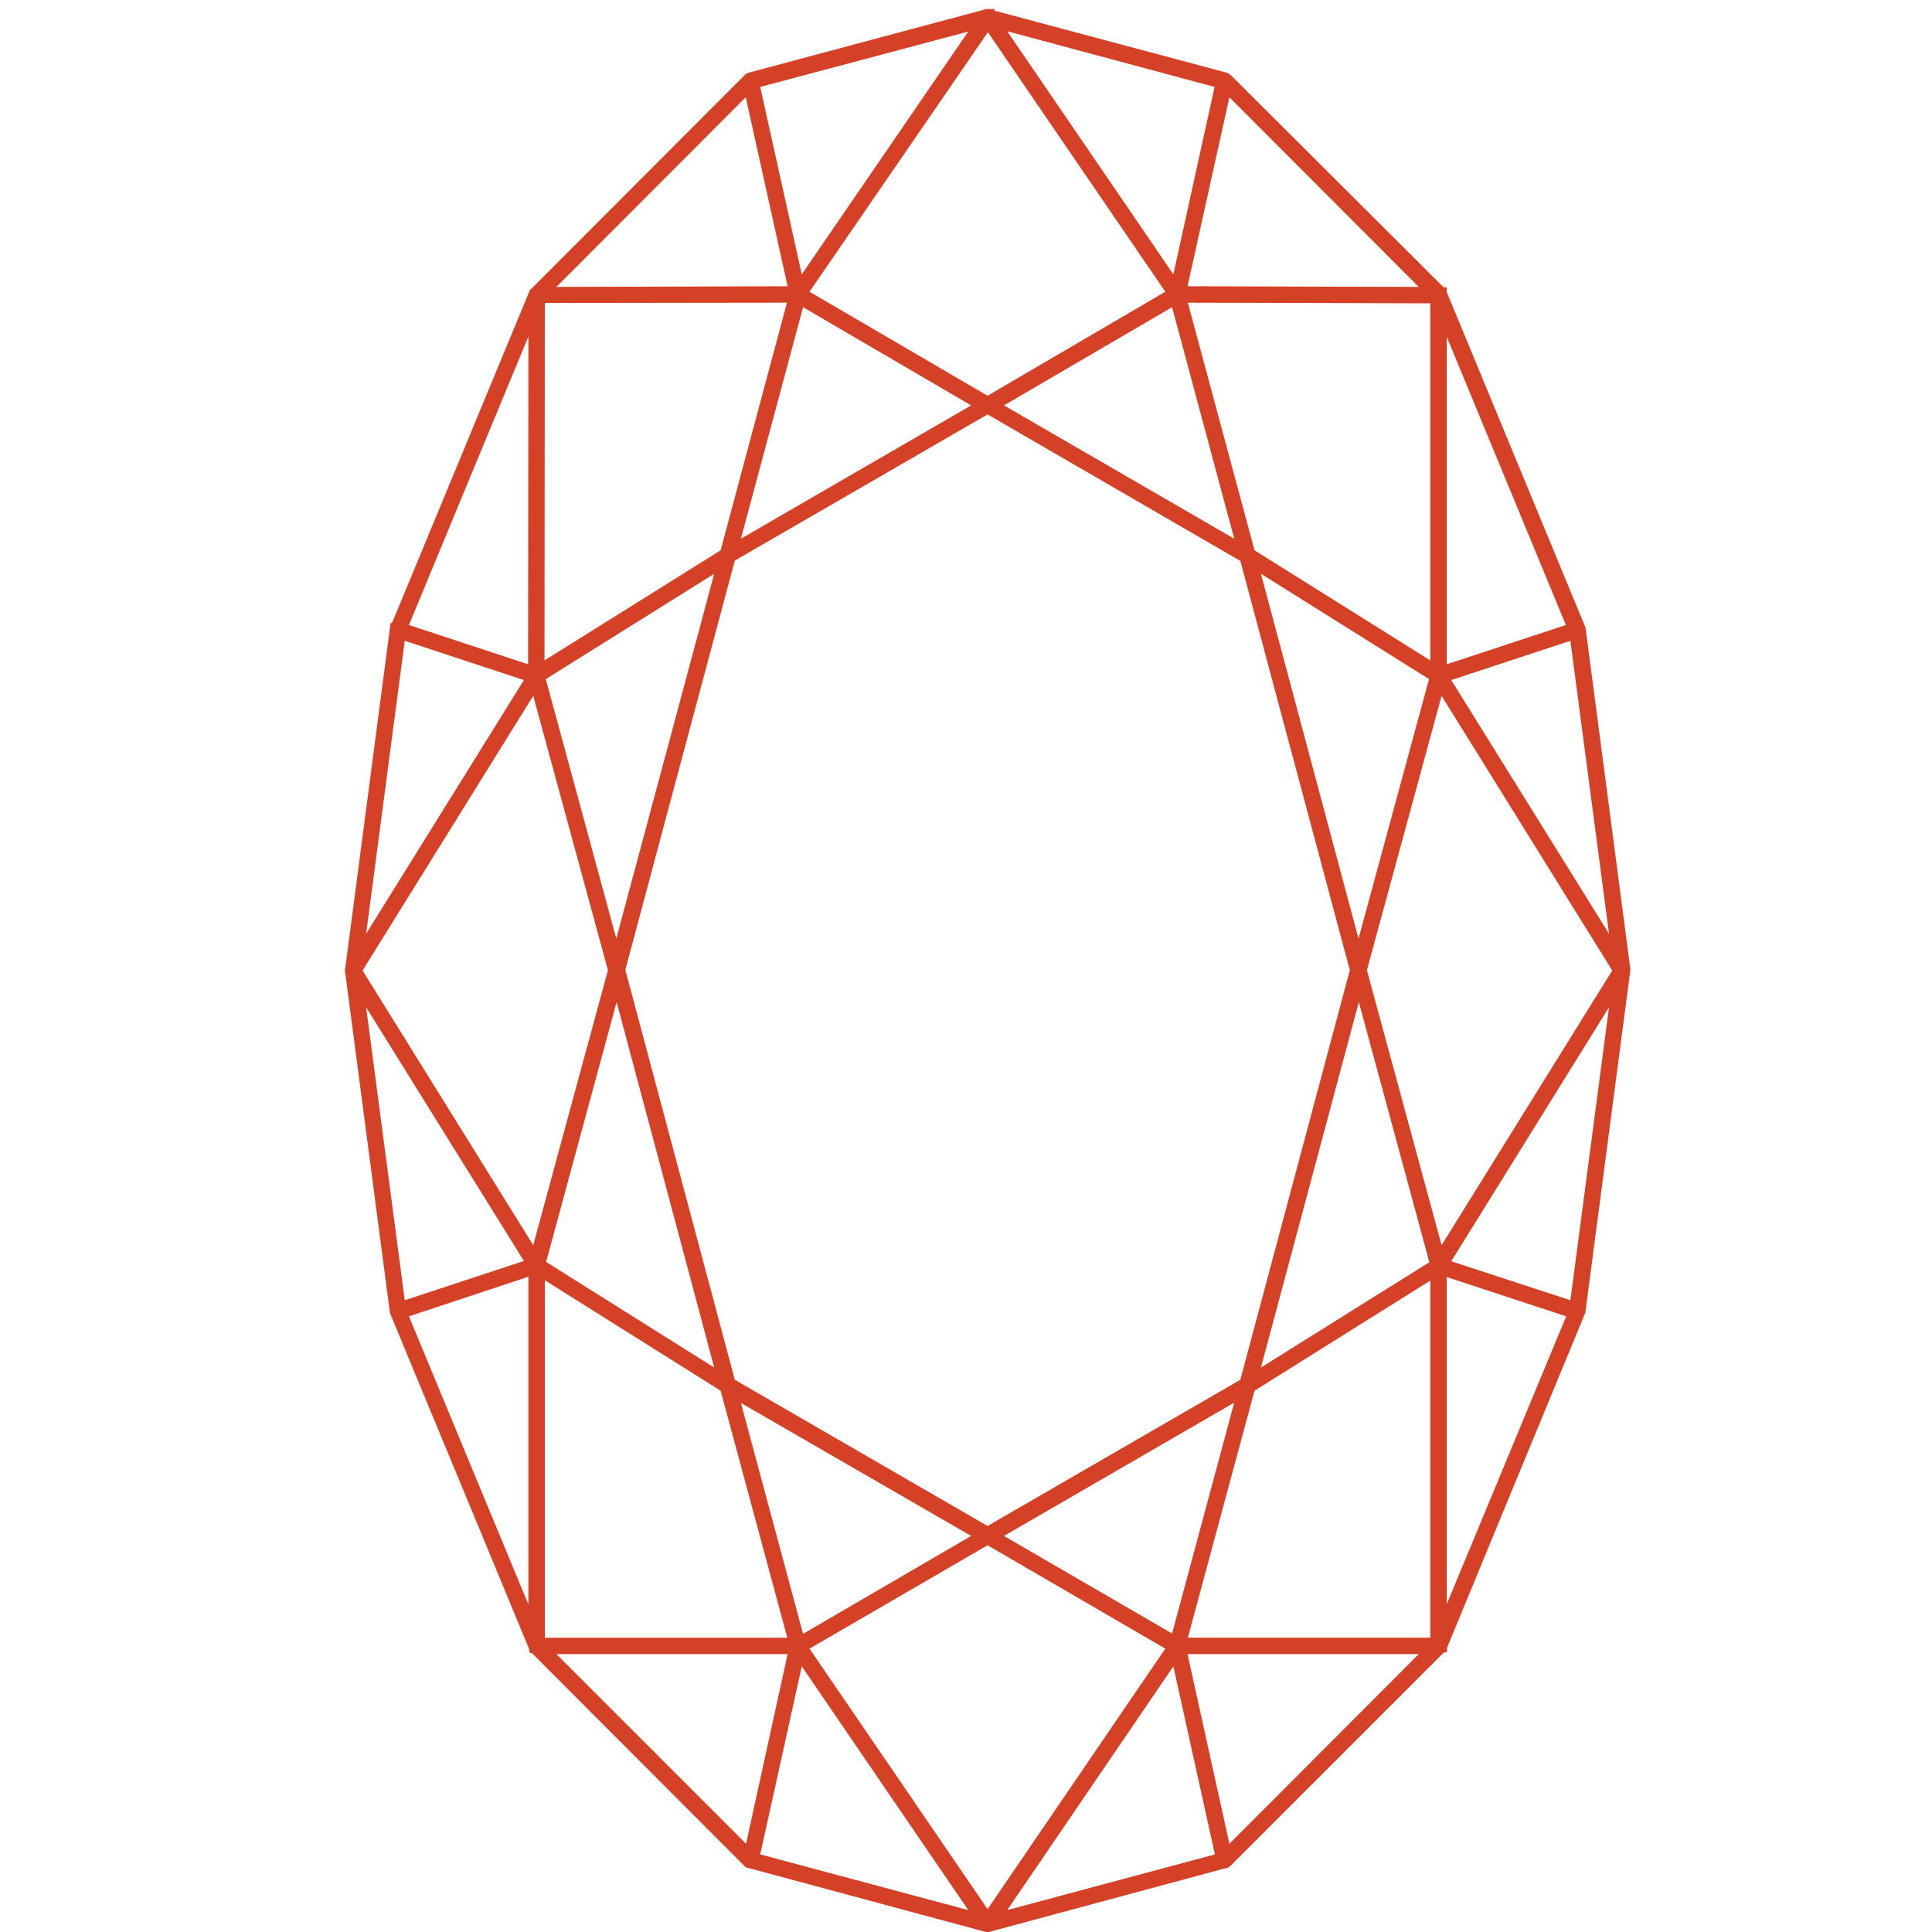
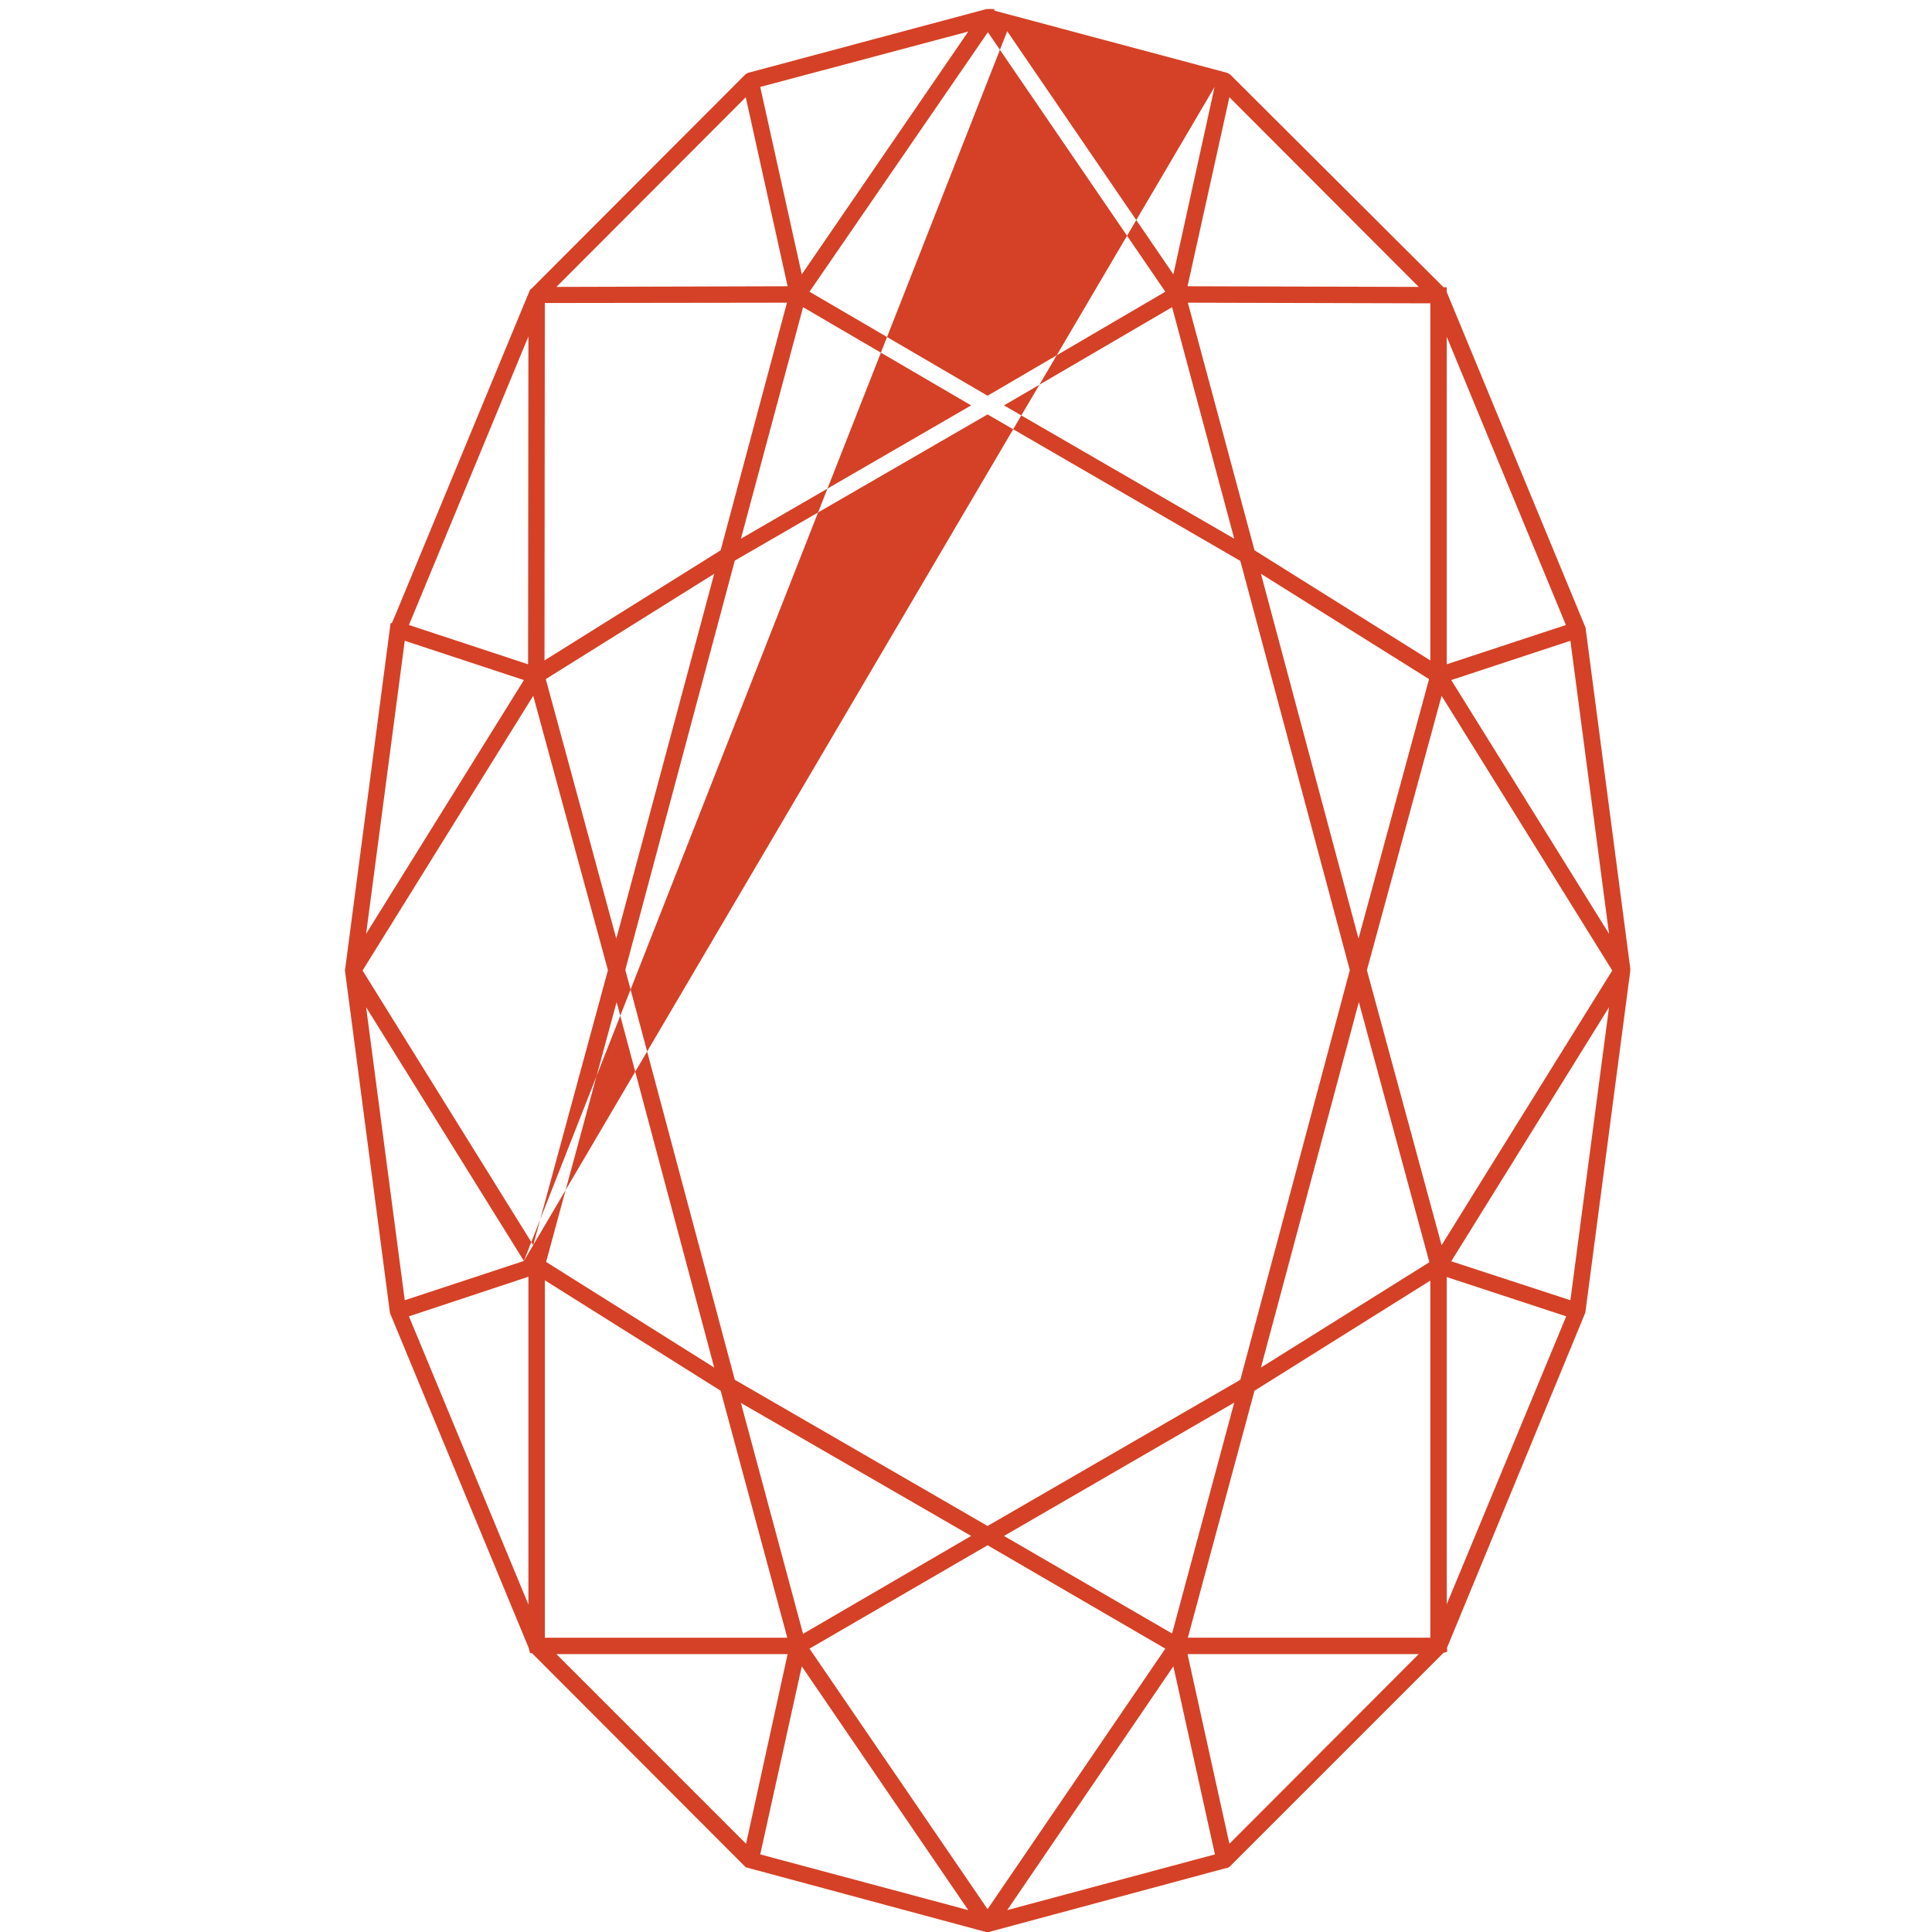
<svg xmlns="http://www.w3.org/2000/svg" version="1.1" id="Layer_1" x="0px" y="0px" viewBox="0 0 600 600" style="enable-background:new 0 0 600 600;" xml:space="preserve">
  <style type="text/css">
	.st0{fill-rule:evenodd;clip-rule:evenodd;fill:#D54126;}
</style>
-   <path class="st0" d="M449.4,511.7v1.3l-1.1,0.3l-66.2,66.2c-0.4,0.4-0.9,0.7-1.5,0.7L307.1,600l-0.9,0l-74.6-20.1l-0.4-0.4l-66-66.1  h-0.6l-0.4-1.6l-43-103.8l-0.1-0.3l-14-106.5l0.1-0.3l14.1-107.4l0.4,0l1.2-2.8L164.6,90l0.5-0.4l66-66.1c0.3-0.4,0.8-0.7,1.3-0.9  l74-19.8h2.4l0,0.5l71.9,19.2c0.5,0.1,1,0.4,1.4,0.7l66.2,66l1,0l0,1.5l43.1,104.2l13.9,105.9c0,0.2,0,0.4,0,0.7l-13.9,105.7  c0,0.3-0.1,0.6-0.2,0.8L449.4,511.7L449.4,511.7z M440.6,513.7l-71.8,0l13,58.9L440.6,513.7L440.6,513.7z M236.1,575.9l64.6,17.3  L249,517.5L236.1,575.9L236.1,575.9z M244.6,513.7l-71.8,0l58.9,58.9L244.6,513.7L244.6,513.7z M162.7,211.2l-37-12.2l-12,91  L162.7,211.2L162.7,211.2z M127,194.1l37,12.2l0.1-101.8L127,194.1L127,194.1z M164.1,396.5L127,408.8l37.1,89.5L164.1,396.5  L164.1,396.5z M162.7,391.6l-49-78.8l12,91L162.7,391.6L162.7,391.6z M377.2,27L312.8,9.7l51.6,75.5L377.2,27L377.2,27z M368.8,88.9  l71.8,0.2l-58.8-58.9L368.8,88.9L368.8,88.9z M172.8,89.1l71.8-0.2l-13-58.7L172.8,89.1L172.8,89.1z M169.6,391.9l52.2,32.8  l-30.3-113.5L169.6,391.9L169.6,391.9z M221.8,178.2l-52.3,32.7l21.9,80.6L221.8,178.2L221.8,178.2z M391.6,178.2l30.3,113.3  l21.9-80.6L391.6,178.2L391.6,178.2z M419.2,301.3l-34-127.1l-78.5-45.5l-78.5,45.4l-34,127.1l34,127.3l78.5,45.4l78.5-45.4  L419.2,301.3L419.2,301.3z M391.6,424.7l52.3-32.7l-21.9-80.8L391.6,424.7L391.6,424.7z M389.6,170.9l54.6,34.2l0-110.9L368.9,94  L389.6,170.9L389.6,170.9z M311.8,125.9l71.5,41.4L364,95.4L311.8,125.9L311.8,125.9z M230.1,167.3l71.5-41.4l-52.2-30.5  L230.1,167.3L230.1,167.3z M223.8,170.9L244.4,94l-75.2,0.1l-0.1,111L223.8,170.9L223.8,170.9z M169.2,397.6l0,111l75.3,0  l-20.7-76.7L169.2,397.6L169.2,397.6z M301.6,477l-71.5-41.3l19.3,71.7L301.6,477L301.6,477z M311.8,477l52.2,30.3l19.3-71.7  L311.8,477L311.8,477z M444.2,397.7l-54.6,34.2l-20.7,76.7l75.3,0V397.7L444.2,397.7z M450.7,211.2l49,78.8l-12-91L450.7,211.2  L450.7,211.2z M449.3,104.6l0,101.7l37-12.2L449.3,104.6L449.3,104.6z M500.7,301.4l-53-85.3l-23.2,85.2l23.2,85.4L500.7,301.4  L500.7,301.4z M251.4,90.6l55.3,32.3l55.2-32.3L306.8,10L251.4,90.6L251.4,90.6z M249,85.2l51.7-75.4L236.1,27L249,85.2L249,85.2z   M188.8,301.3l-23.2-85.2l-53,85.3l53,85.3L188.8,301.3L188.8,301.3z M306.7,479.9L251.4,512l55.3,80.9l55.2-80.9L306.7,479.9  L306.7,479.9z M364.4,517.5l-51.6,75.7l64.5-17.3L364.4,517.5L364.4,517.5z M486.4,408.8l-37.1-12.2l0,101.6L486.4,408.8  L486.4,408.8z M450.7,391.7l37,12.1l12-91L450.7,391.7z" />
+   <path class="st0" d="M449.4,511.7v1.3l-1.1,0.3l-66.2,66.2c-0.4,0.4-0.9,0.7-1.5,0.7L307.1,600l-0.9,0l-74.6-20.1l-0.4-0.4l-66-66.1  h-0.6l-0.4-1.6l-43-103.8l-0.1-0.3l-14-106.5l0.1-0.3l14.1-107.4l0.4,0l1.2-2.8L164.6,90l0.5-0.4l66-66.1c0.3-0.4,0.8-0.7,1.3-0.9  l74-19.8h2.4l0,0.5l71.9,19.2c0.5,0.1,1,0.4,1.4,0.7l66.2,66l1,0l0,1.5l43.1,104.2l13.9,105.9c0,0.2,0,0.4,0,0.7l-13.9,105.7  c0,0.3-0.1,0.6-0.2,0.8L449.4,511.7L449.4,511.7z M440.6,513.7l-71.8,0l13,58.9L440.6,513.7L440.6,513.7z M236.1,575.9l64.6,17.3  L249,517.5L236.1,575.9L236.1,575.9z M244.6,513.7l-71.8,0l58.9,58.9L244.6,513.7L244.6,513.7z M162.7,211.2l-37-12.2l-12,91  L162.7,211.2L162.7,211.2z M127,194.1l37,12.2l0.1-101.8L127,194.1L127,194.1z M164.1,396.5L127,408.8l37.1,89.5L164.1,396.5  L164.1,396.5z M162.7,391.6l-49-78.8l12,91L162.7,391.6L162.7,391.6z L312.8,9.7l51.6,75.5L377.2,27L377.2,27z M368.8,88.9  l71.8,0.2l-58.8-58.9L368.8,88.9L368.8,88.9z M172.8,89.1l71.8-0.2l-13-58.7L172.8,89.1L172.8,89.1z M169.6,391.9l52.2,32.8  l-30.3-113.5L169.6,391.9L169.6,391.9z M221.8,178.2l-52.3,32.7l21.9,80.6L221.8,178.2L221.8,178.2z M391.6,178.2l30.3,113.3  l21.9-80.6L391.6,178.2L391.6,178.2z M419.2,301.3l-34-127.1l-78.5-45.5l-78.5,45.4l-34,127.1l34,127.3l78.5,45.4l78.5-45.4  L419.2,301.3L419.2,301.3z M391.6,424.7l52.3-32.7l-21.9-80.8L391.6,424.7L391.6,424.7z M389.6,170.9l54.6,34.2l0-110.9L368.9,94  L389.6,170.9L389.6,170.9z M311.8,125.9l71.5,41.4L364,95.4L311.8,125.9L311.8,125.9z M230.1,167.3l71.5-41.4l-52.2-30.5  L230.1,167.3L230.1,167.3z M223.8,170.9L244.4,94l-75.2,0.1l-0.1,111L223.8,170.9L223.8,170.9z M169.2,397.6l0,111l75.3,0  l-20.7-76.7L169.2,397.6L169.2,397.6z M301.6,477l-71.5-41.3l19.3,71.7L301.6,477L301.6,477z M311.8,477l52.2,30.3l19.3-71.7  L311.8,477L311.8,477z M444.2,397.7l-54.6,34.2l-20.7,76.7l75.3,0V397.7L444.2,397.7z M450.7,211.2l49,78.8l-12-91L450.7,211.2  L450.7,211.2z M449.3,104.6l0,101.7l37-12.2L449.3,104.6L449.3,104.6z M500.7,301.4l-53-85.3l-23.2,85.2l23.2,85.4L500.7,301.4  L500.7,301.4z M251.4,90.6l55.3,32.3l55.2-32.3L306.8,10L251.4,90.6L251.4,90.6z M249,85.2l51.7-75.4L236.1,27L249,85.2L249,85.2z   M188.8,301.3l-23.2-85.2l-53,85.3l53,85.3L188.8,301.3L188.8,301.3z M306.7,479.9L251.4,512l55.3,80.9l55.2-80.9L306.7,479.9  L306.7,479.9z M364.4,517.5l-51.6,75.7l64.5-17.3L364.4,517.5L364.4,517.5z M486.4,408.8l-37.1-12.2l0,101.6L486.4,408.8  L486.4,408.8z M450.7,391.7l37,12.1l12-91L450.7,391.7z" />
</svg>